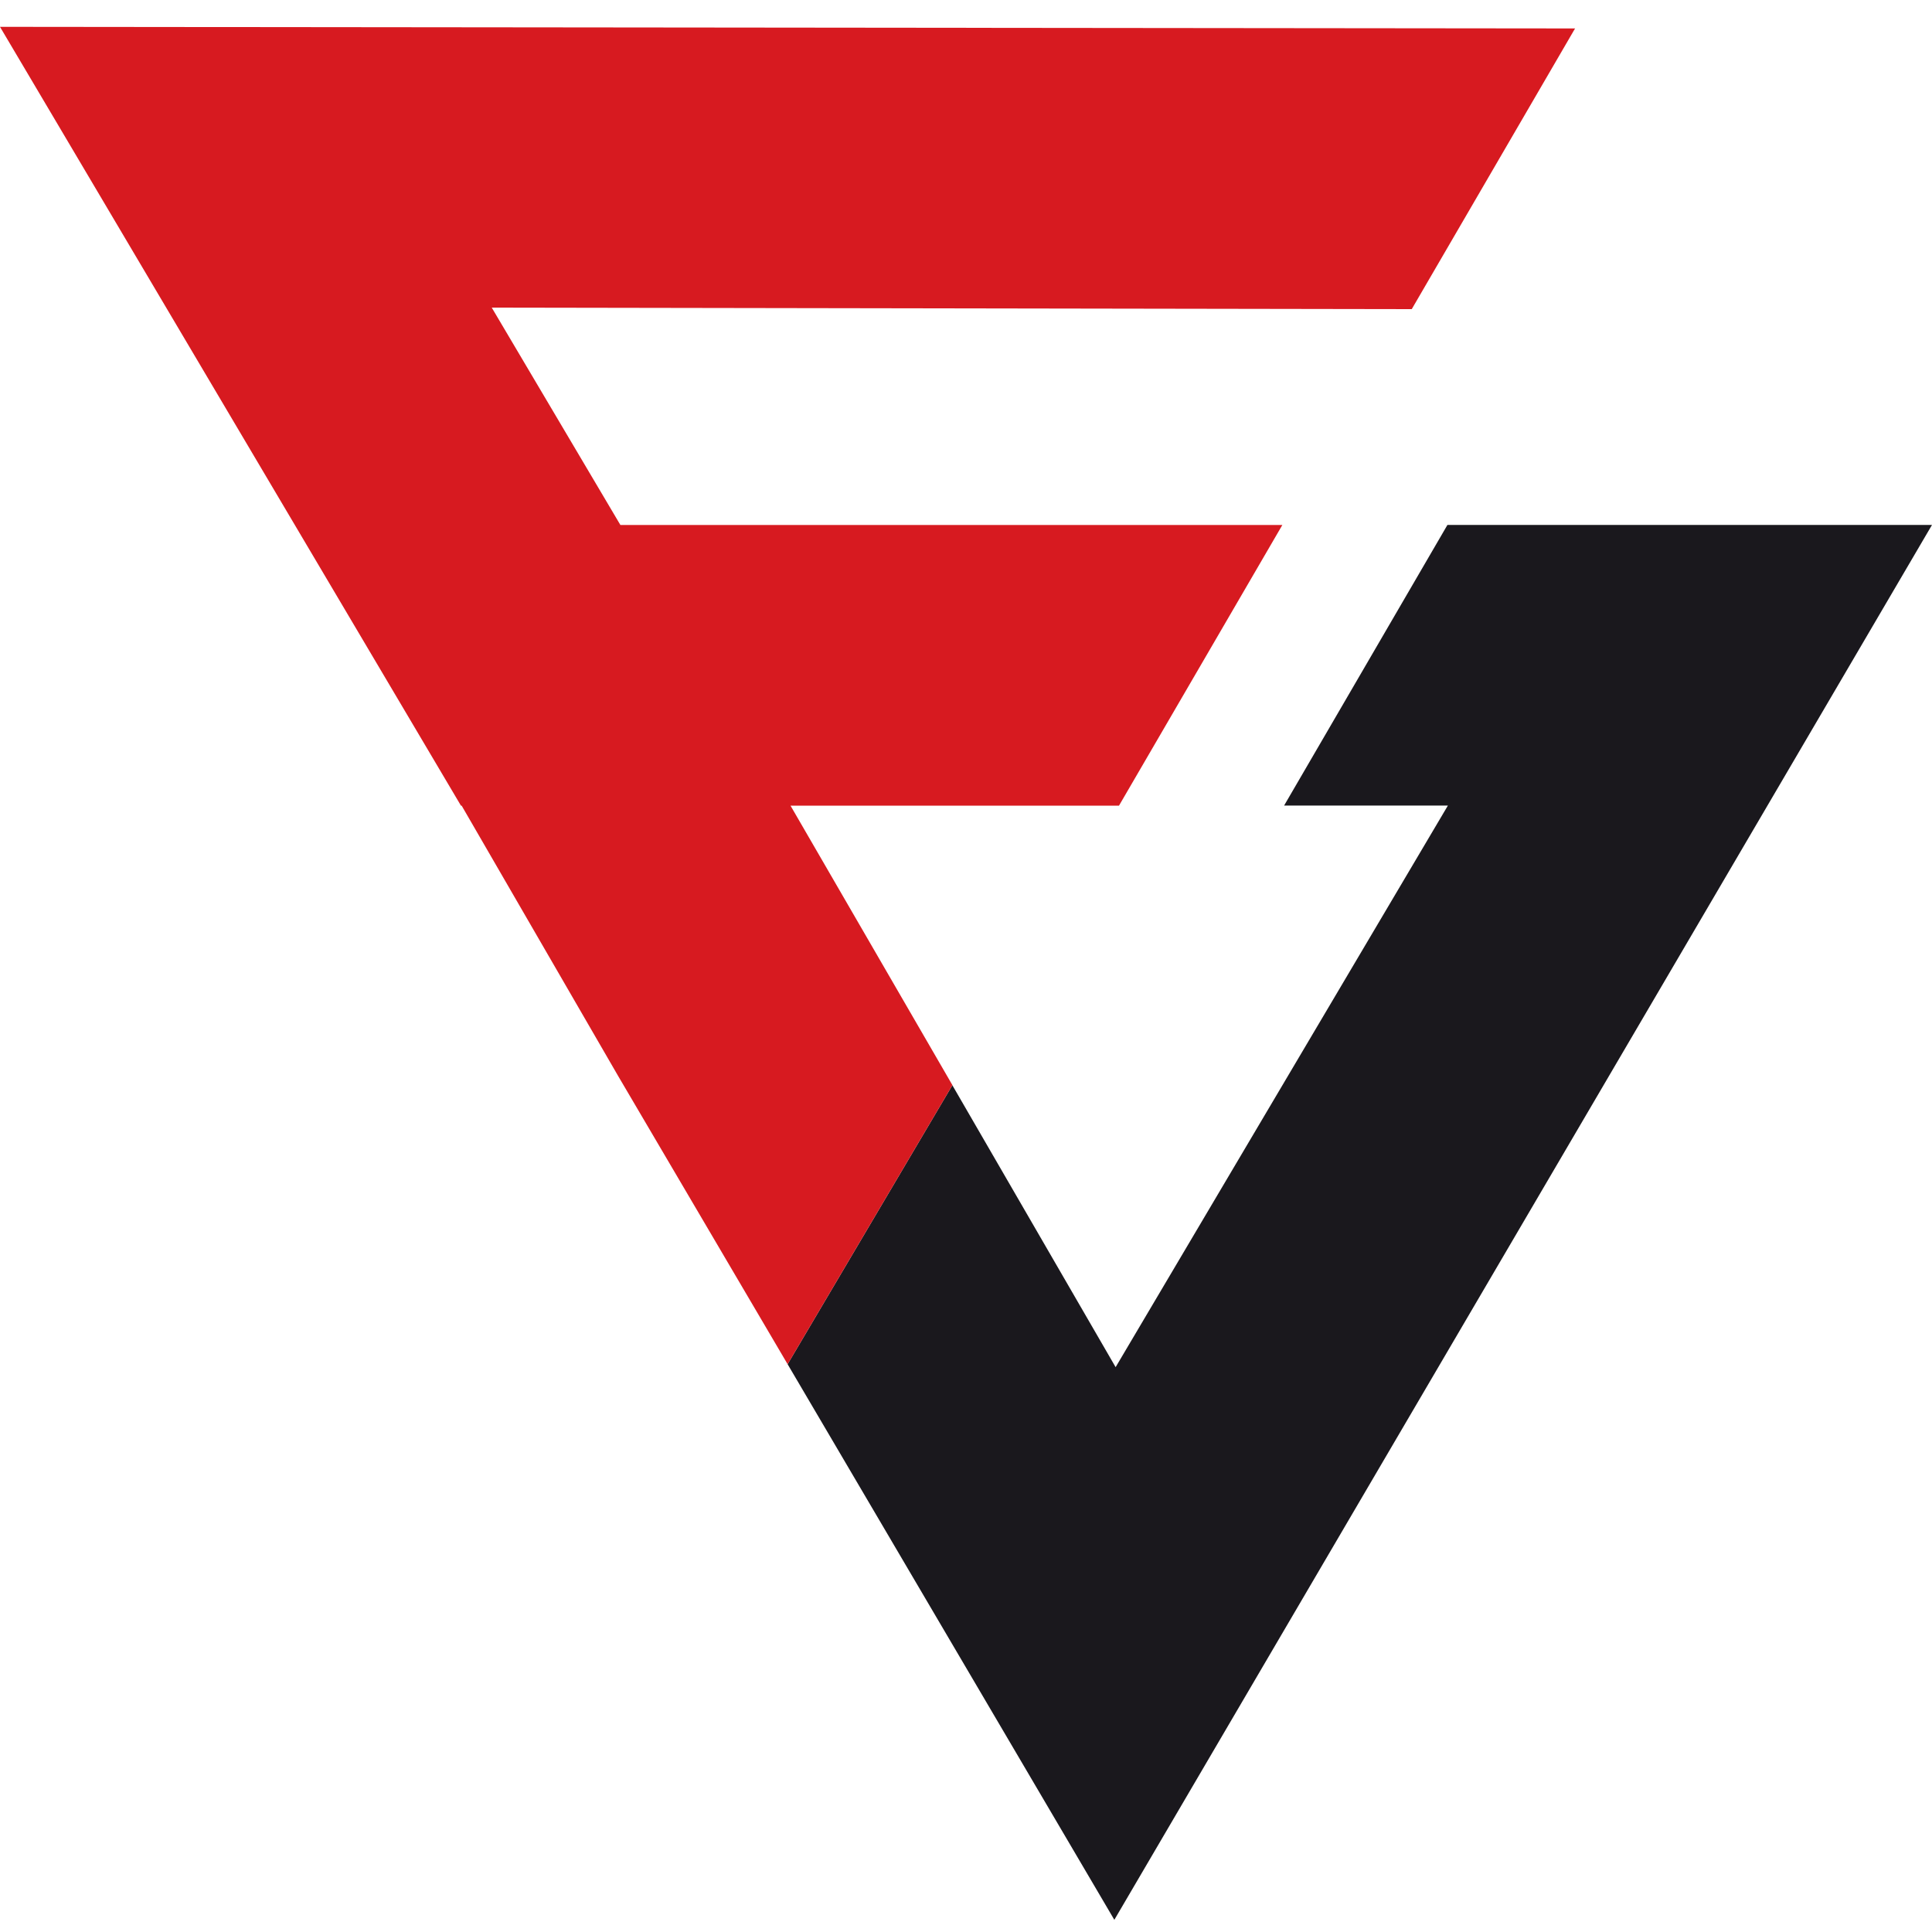
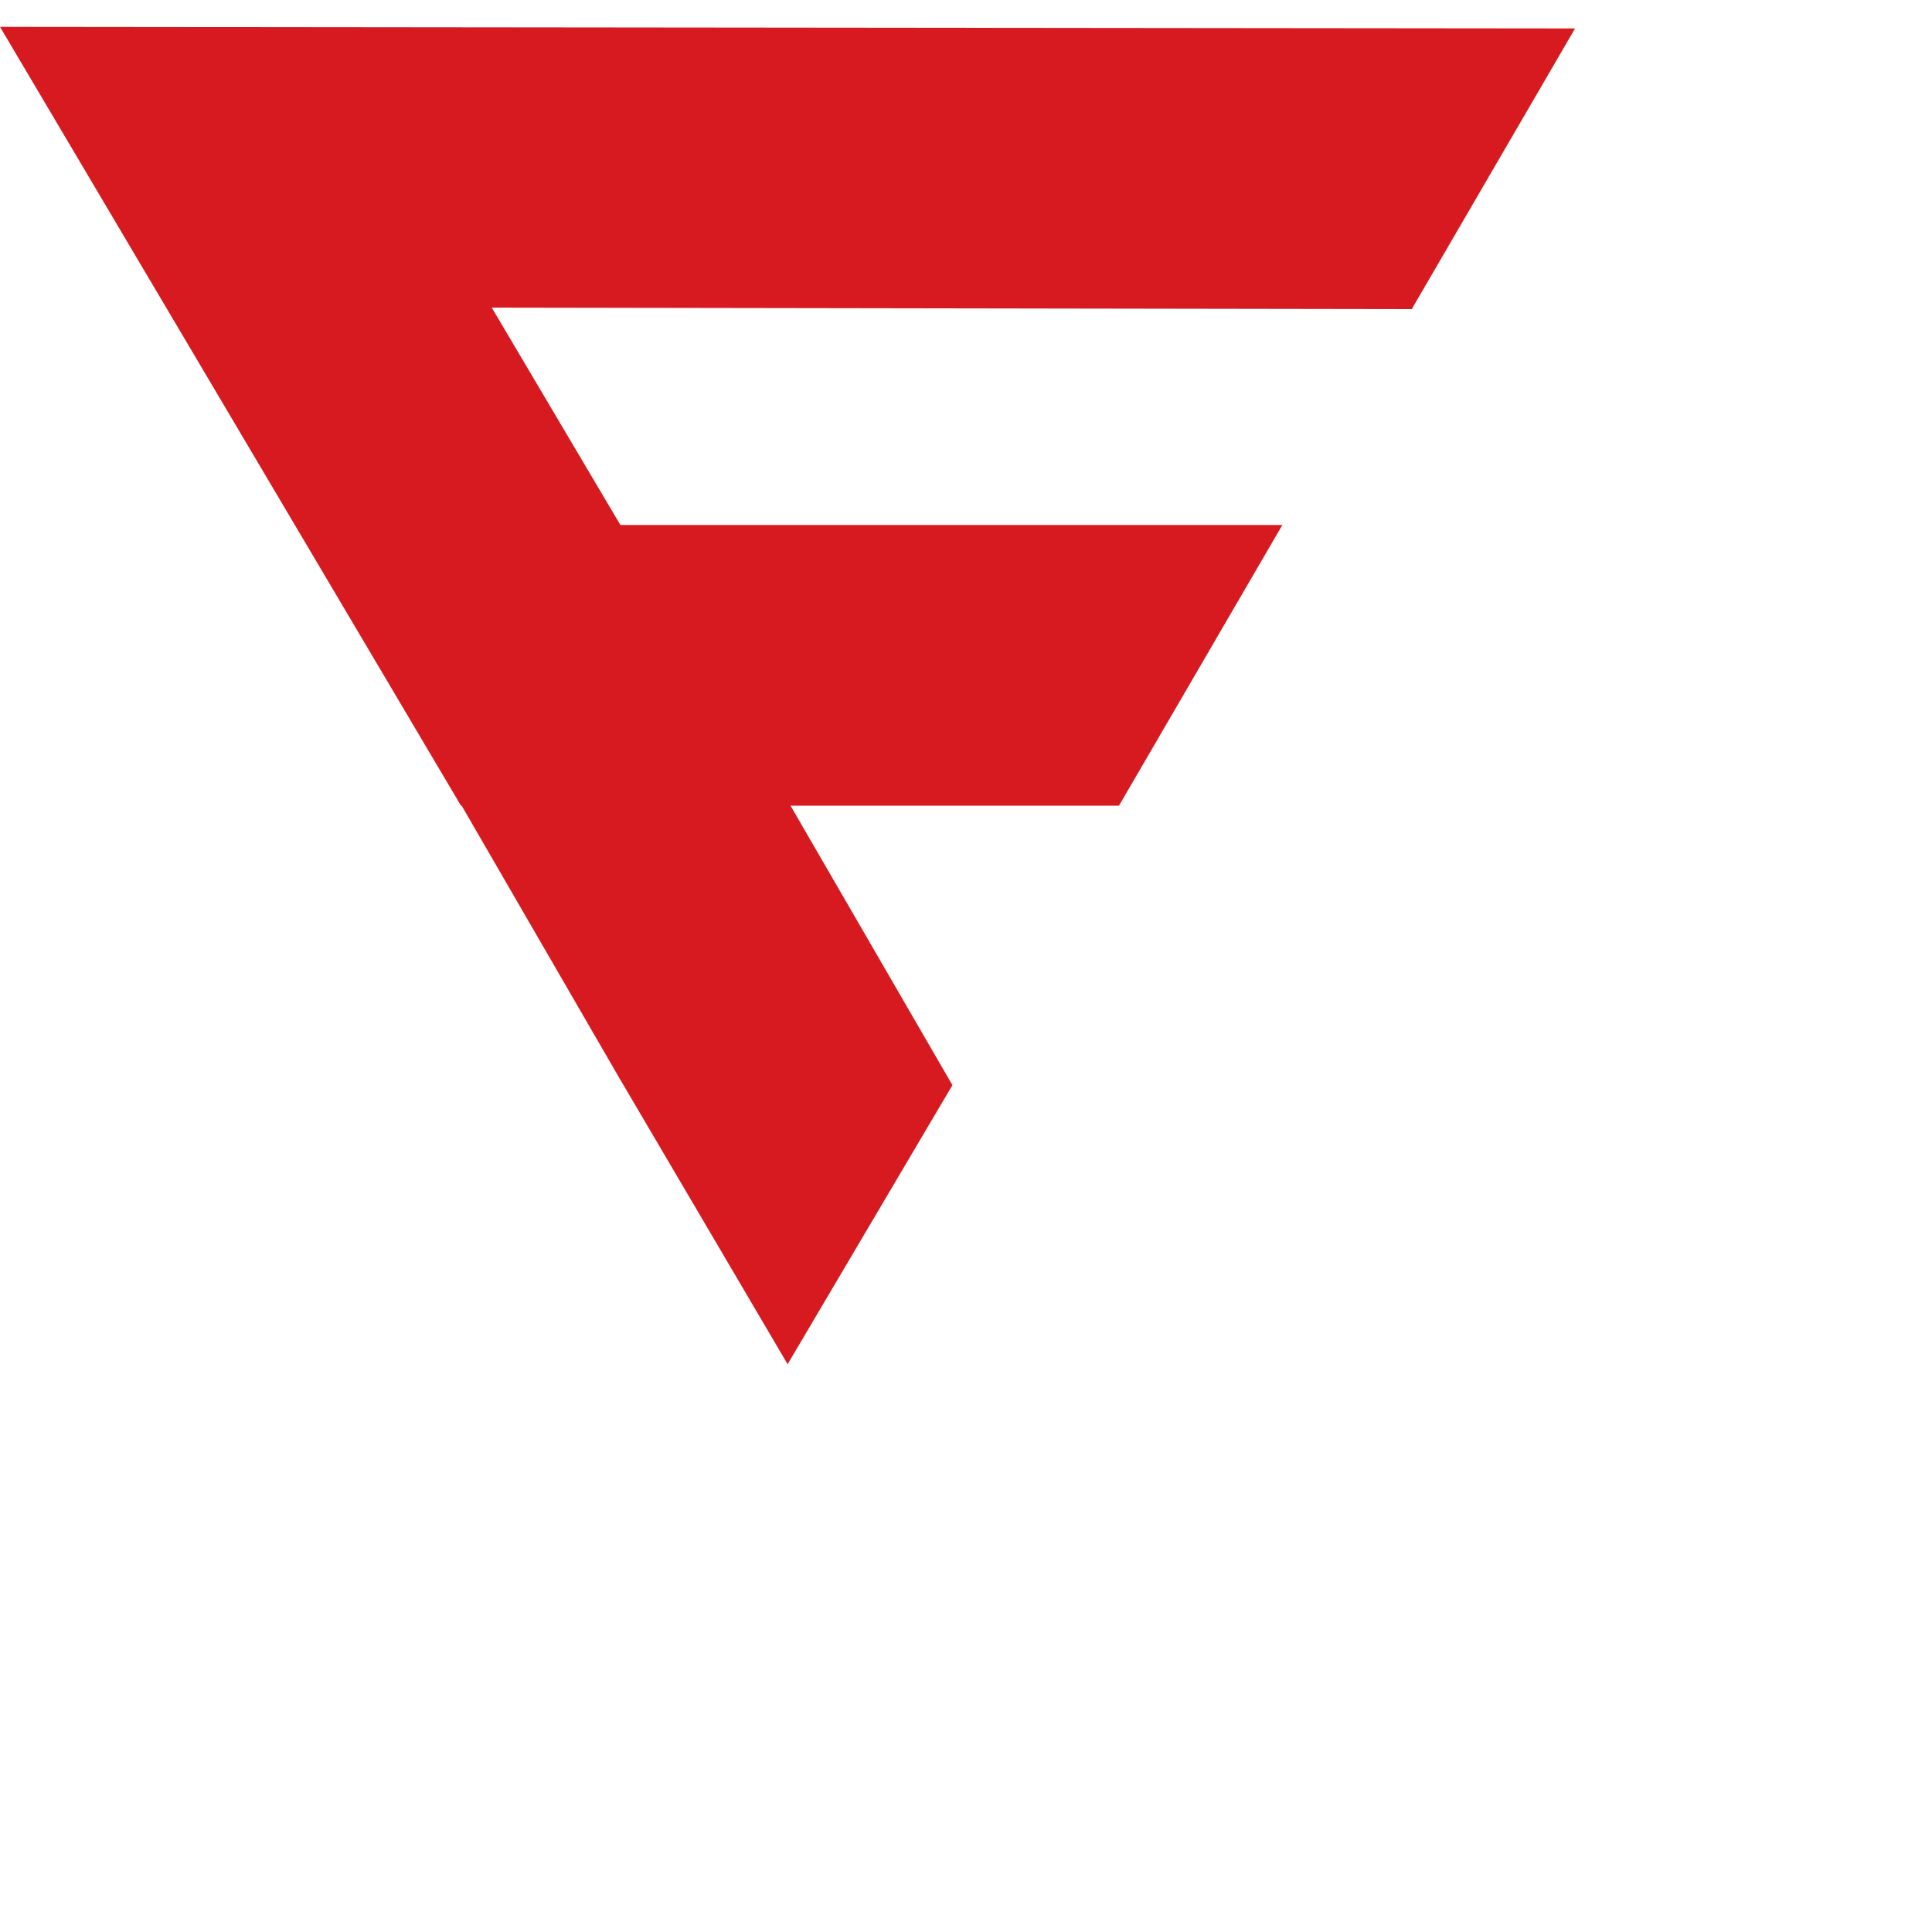
<svg xmlns="http://www.w3.org/2000/svg" width="36" height="36" viewBox="0 0 36 36" fill="none">
-   <path d="M14.676 25.42L17.746 20.222L20.788 25.475L26.979 15.011L23.927 15.011L26.971 9.781H36L20.764 35.773L14.676 25.42Z" fill="#1A181D" />
  <path d="M11.515 20.044L14.676 25.42L17.746 20.222L17.747 20.22L14.73 15.012H20.851L23.895 9.782L11.56 9.782L9.163 5.732L26.306 5.76L29.349 0.53L0 0.5L8.589 15.012H8.602L11.515 20.044Z" fill="#D71A20" />
</svg>